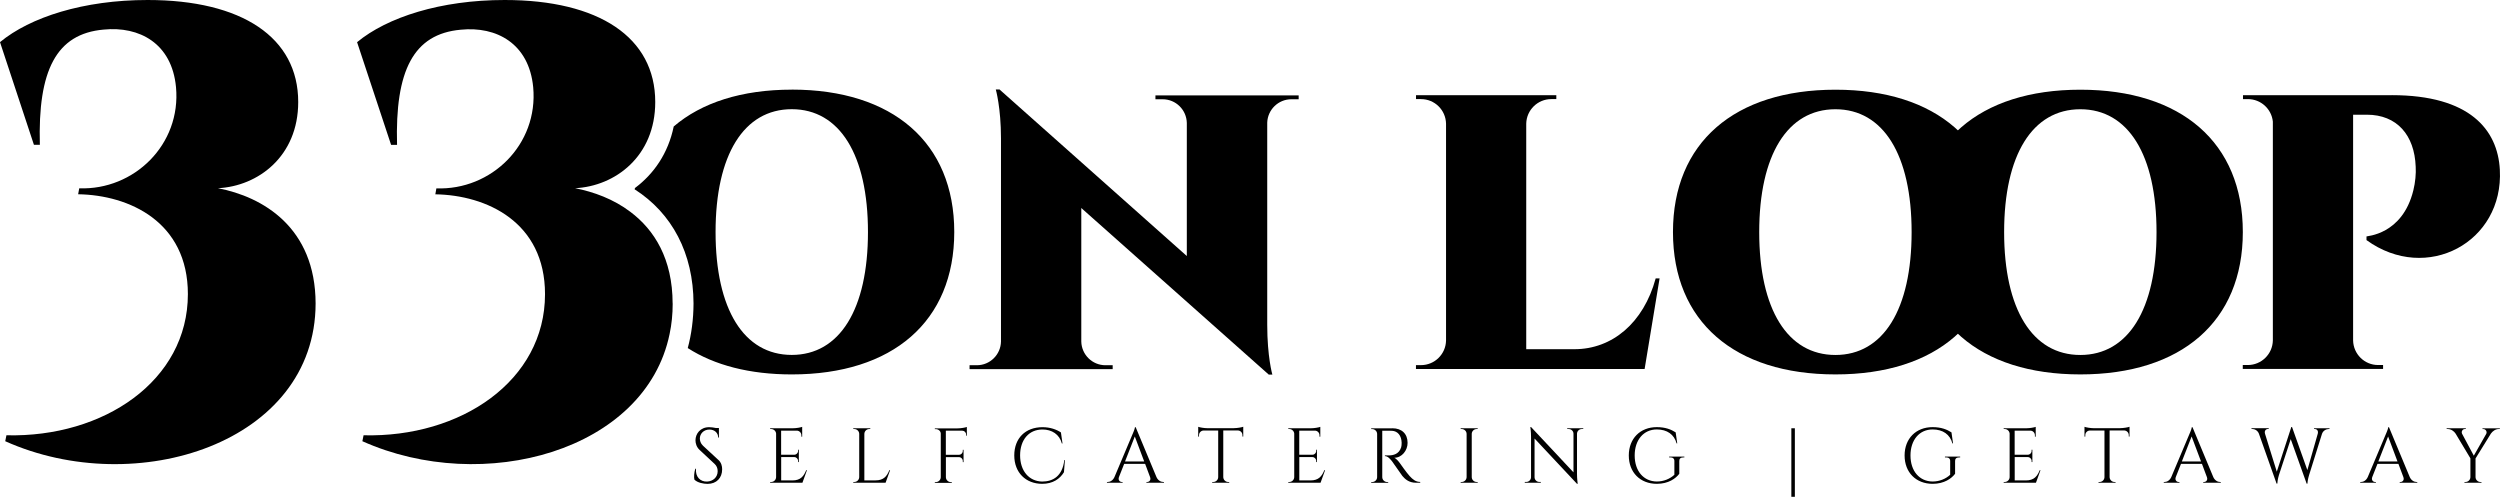
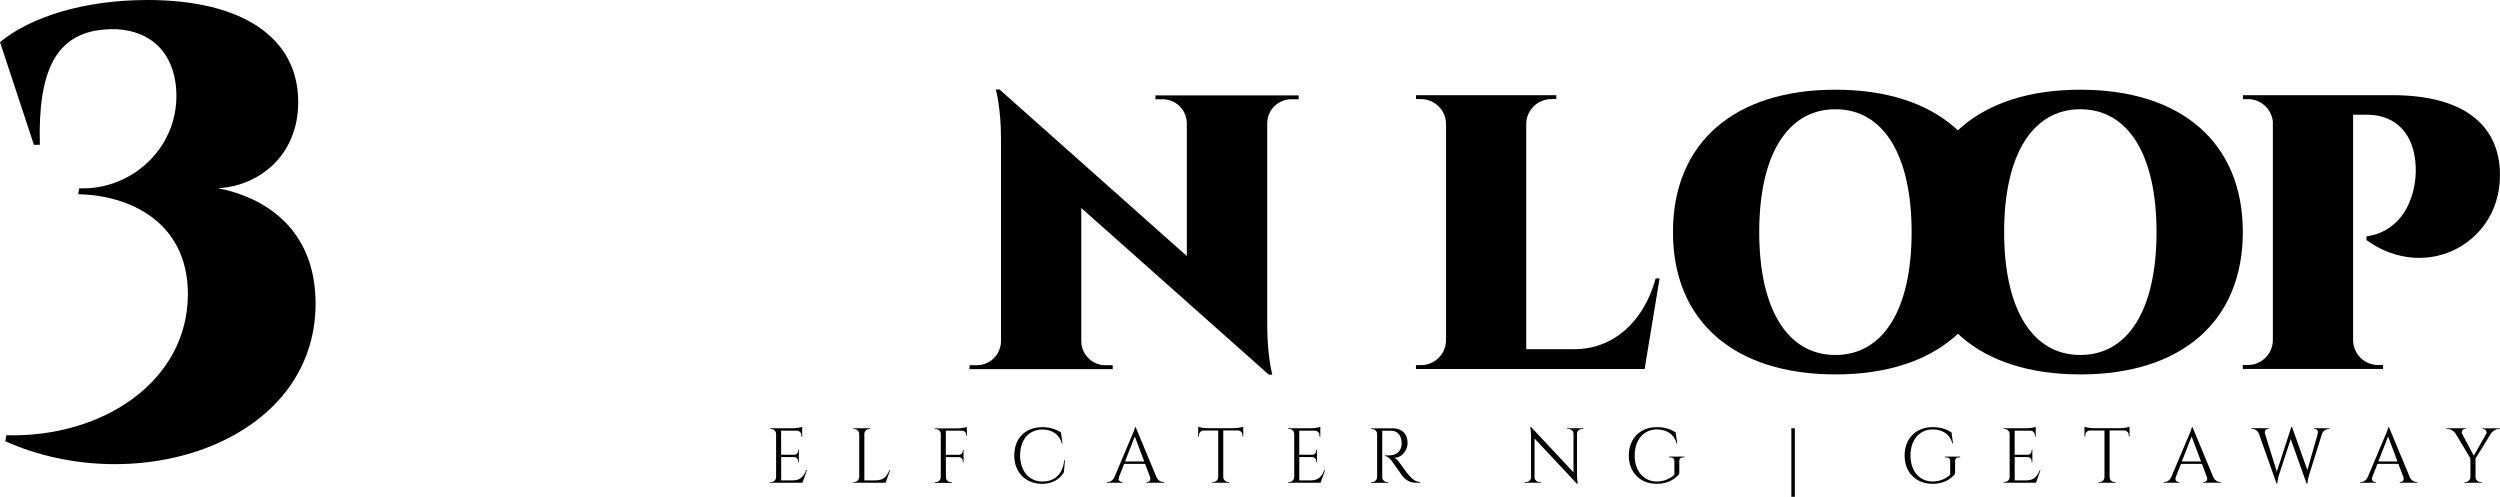
<svg xmlns="http://www.w3.org/2000/svg" viewBox="0 0 462.92 91.99" data-name="Layer 2" id="Layer_2">
  <g data-name="Layer 1" id="Layer_1-2">
-     <path d="M0,7.8C5.59,3.18,15.47,0,27.33,0c17.46,0,27.89,6.92,27.89,18.89,0,10.08-7.45,15.59-14.86,15.96,8.28,1.59,18.05,7.24,18.08,21.35-.04,25.83-33.2,36.37-57.47,25.5l.22-1.1c18.01.44,33.6-10.1,33.6-26.14,0-13.4-10.87-18.34-20.32-18.49l.2-1.1c10.13.37,18.91-8.09,17.92-18.74-.77-8.13-6.81-11.31-13.4-10.65-8.79.77-12.19,7.58-11.81,21.33h-1.1L0,7.8Z" />
-     <path d="M146.61,16.6c-9.24,0-16.69,2.39-21.86,6.82-1.02,4.98-3.7,8.8-7.17,11.39-.03.08-.05.16-.07.24,6.95,4.45,10.88,11.86,10.91,21.14-.01,2.94-.38,5.7-1.07,8.26,4.95,3.18,11.47,4.88,19.26,4.88,18.68,0,30.09-9.8,30.09-26.37s-11.41-26.37-30.09-26.37ZM146.61,65.72c-8.87,0-14.11-8.45-14.11-22.75s5.24-22.75,14.11-22.75,14.11,8.45,14.11,22.75-5.24,22.75-14.11,22.75Z" />
-     <path d="M124.56,56.21c0,1.97-.19,3.85-.57,5.63-4.46,21.67-34.47,29.9-56.89,19.86l.22-1.1c18.01.45,33.6-10.09,33.6-26.13,0-13.4-10.87-18.34-20.31-18.49l.19-1.1c10.14.38,18.91-8.08,17.93-18.73-.78-8.12-6.82-11.31-13.4-10.65-8.79.78-12.19,7.58-11.81,21.33h-1.1l-6.3-19.02C71.7,3.19,81.6,0,93.45,0,110.91,0,121.33,6.92,121.33,18.89c0,10.08-7.44,15.59-14.84,15.96,3.43.67,7.12,2.01,10.24,4.38,4.45,3.35,7.81,8.71,7.82,16.98Z" />
+     <path d="M0,7.8C5.59,3.18,15.47,0,27.33,0c17.46,0,27.89,6.92,27.89,18.89,0,10.08-7.45,15.59-14.86,15.96,8.28,1.59,18.05,7.24,18.08,21.35-.04,25.83-33.2,36.37-57.47,25.5l.22-1.1c18.01.44,33.6-10.1,33.6-26.14,0-13.4-10.87-18.34-20.32-18.49l.2-1.1c10.13.37,18.91-8.09,17.92-18.74-.77-8.13-6.81-11.31-13.4-10.65-8.79.77-12.19,7.58-11.81,21.33h-1.1L0,7.8" />
    <path d="M240.47,17.66v.72h-1.35c-2.42,0-4.39,1.93-4.47,4.33v37.42c0,5.97.95,9.24.95,9.24h-.66l-34.72-30.85v24.72c.05,2.43,2.03,4.39,4.47,4.39h1.34v.72s-26.5,0-26.5,0v-.72h1.35c2.44,0,4.42-1.96,4.47-4.39V25.62c0-5.67-.96-9.05-.96-9.05h.71l.06.07,34.6,30.77v-24.64c-.05-2.43-2.03-4.39-4.47-4.39h-1.34v-.72s26.5,0,26.5,0Z" />
    <path d="M307.3,51.56l-2.77,16.77h-42.34v-.72h.93c2.53,0,4.59-2.03,4.64-4.55V22.9c-.05-2.52-2.1-4.55-4.64-4.55h-.92v-.72s25.98,0,25.98,0v.72h-.93c-2.53,0-4.59,2.03-4.64,4.55v41.76h8.94c6.95,0,12.78-4.84,15.03-13.11h.73Z" />
    <path d="M369.96,42.97c0,16.57-11.4,26.36-30.09,26.36s-30.09-9.79-30.09-26.36,11.4-26.36,30.09-26.36,30.09,9.79,30.09,26.36ZM353.97,42.98c0-14.3-5.24-22.75-14.11-22.75s-14.11,8.45-14.11,22.75,5.24,22.75,14.11,22.75,14.11-8.45,14.11-22.75Z" />
    <path d="M415.3,42.97c0,16.57-11.4,26.36-30.09,26.36s-30.09-9.79-30.09-26.36,11.4-26.36,30.09-26.36,30.09,9.79,30.09,26.36ZM399.32,42.98c0-14.3-5.24-22.75-14.11-22.75s-14.11,8.45-14.11,22.75,5.24,22.75,14.11,22.75,14.11-8.45,14.11-22.75Z" />
    <path d="M442.89,17.62c14.42,0,19.6,6.39,20,13.8.74,13.43-13.55,21.11-24.69,13.04v-.68c-.08-.08,6.65-.23,8.68-8.56.36-1.45.51-3.11.43-4.35-.22-5.87-3.48-9.63-9.04-9.63h-2.55v41.8c.05,2.52,2.1,4.55,4.63,4.55h.92v.72s-25.98,0-25.98,0v-.72h.93c2.53,0,4.59-2.03,4.64-4.55V22.52c-.24-2.34-2.21-4.17-4.63-4.17h-.9v-.72s27.55,0,27.55,0Z" />
    <g>
-       <path d="M133,85.14c.58.53.72,1.18.72,1.76,0,1.59-1.04,2.7-2.7,2.7-.71,0-1.87-.2-2.44-.79-.11-.44-.05-1.36.17-2.01h.13c-.15,1.49.8,2.44,2.08,2.37,1.05-.06,1.93-.78,1.93-1.93,0-.56-.21-1.01-.57-1.34l-2.76-2.57c-.58-.53-.78-1.23-.78-1.79,0-1.22.89-2.44,2.53-2.44.38,0,.85.06,1.24.15h.57v1.77h-.14c0-.92-.72-1.48-1.62-1.48-1.06,0-1.77.78-1.77,1.66,0,.38.13.91.58,1.33l2.83,2.62Z" />
      <path d="M148.59,89.39h-5.98v-.14h.18c.5,0,.91-.4.92-.91v-8.07c-.05-.46-.44-.83-.92-.83h-.18v-.14s4.21,0,4.21,0c.62,0,1.45-.15,1.72-.26v1.82h-.15v-.26c0-.46-.36-.83-.81-.86h-2.94v4.46h2.44c.39,0,.7-.32.7-.71v-.21h.14s0,2.28,0,2.28h-.14v-.21c0-.38-.3-.7-.68-.71h-2.45v4.32h2.07c1.53,0,2.11-.79,2.56-1.89h.14l-.84,2.33Z" />
      <path d="M164.82,87.06l-.84,2.33h-5.98v-.14h.18c.5,0,.91-.4.92-.91v-7.99c0-.5-.42-.91-.92-.91h-.18v-.14s3.15,0,3.15,0v.14h-.18c-.5,0-.91.4-.92.91v8.6h2.07c1.53,0,2.11-.79,2.56-1.89h.14Z" />
      <path d="M179.03,79.46v1.21h-.14v-.21c0-.39-.31-.7-.7-.71h-3.05v4.46h2.44c.39,0,.7-.32.7-.71v-.21h.14s0,2.28,0,2.28h-.14v-.21c0-.38-.3-.7-.68-.71h-2.45v3.71c0,.5.42.91.92.91h.18v.14s-3.15,0-3.15,0v-.14h.18c.5,0,.91-.4.92-.91v-8.07c0-.46-.44-.83-.92-.83h-.18v-.14s4.21,0,4.21,0c.62,0,1.45-.15,1.72-.26v.42Z" />
      <path d="M197.19,85.18l-.18,2.26c-.76,1.24-2.05,2.15-4.05,2.15-3.02-.01-5.15-2.08-5.15-5.26s2.06-5.23,5.23-5.23c1.41,0,2.57.42,3.41.97l.29,2.04h-.12c-.44-1.68-1.85-2.58-3.58-2.58-2.54,0-4.15,1.92-4.15,4.79s1.64,4.79,4.07,4.85c2.05,0,3.78-1.03,4.11-3.98h.12Z" />
      <path d="M214.14,88.34c.29.64.83.91,1.27.91h.12v.14h-3.25v-.14h.13c.37,0,.76-.33.55-.9l-.92-2.46h-3.88l-.97,2.46c-.2.57.18.9.55.9h.13v.14h-2.9v-.14h.13c.44,0,.97-.27,1.26-.91l3.27-7.76s.53-1.17.53-1.48h.13l3.85,9.24ZM211.87,85.45l-1.74-4.63-1.81,4.63h3.55Z" />
      <path d="M228.47,79.28c.62,0,1.47-.15,1.74-.26v1.81h-.15v-.26c0-.46-.36-.84-.82-.86h-2.73v8.64c.02.5.42.9.92.9h.18v.14s-3.15,0-3.15,0v-.14h.19c.5,0,.9-.39.92-.88v-8.65h-2.73c-.46.02-.82.4-.82.86v.26h-.15s0-1.81,0-1.81c.27.11,1.11.26,1.74.26h4.87Z" />
      <path d="M244.53,89.39h-5.98v-.14h.18c.5,0,.91-.4.92-.91v-8.07c-.05-.46-.44-.83-.92-.83h-.18v-.14s4.21,0,4.21,0c.62,0,1.45-.15,1.72-.26v1.82h-.15v-.26c0-.46-.36-.83-.81-.86h-2.94v4.46h2.44c.39,0,.7-.32.7-.71v-.21h.14s0,2.28,0,2.28h-.14v-.21c0-.38-.3-.7-.68-.71h-2.45v4.32h2.07c1.53,0,2.11-.79,2.56-1.89h.14l-.84,2.33Z" />
      <path d="M257.82,79.3c1.75,0,2.82,1.03,2.82,2.71,0,1.4-1.06,2.75-2.45,2.75.31.14.75.62,1.03,1.01,0,0,1.24,1.78,1.8,2.38.58.63,1.11,1.08,1.96,1.09v.15h-.79c-1.34,0-2.06-.72-2.52-1.26-.16-.2-1.79-2.56-1.9-2.7-.38-.47-.8-.97-1.33-.97v-.13s.33,0,.76,0c.75-.02,1.84-.2,2.25-1.5.06-.2.1-.55.09-.86-.04-1.3-.71-2.14-1.79-2.2-.74-.04-1.61,0-1.8-.01v8.59c0,.5.42.91.92.91h.18v.14s-3.15,0-3.15,0v-.14h.18c.5,0,.91-.4.92-.9v-8c0-.5-.42-.91-.92-.91h-.18v-.14s3.89,0,3.89,0Z" />
-       <path d="M273.63,89.39h-3.16v-.14h.18c.5,0,.91-.4.92-.91v-8c-.01-.5-.42-.9-.92-.9h-.18v-.14s3.15,0,3.15,0v.14h-.18c-.5,0-.91.4-.92.9v8c0,.5.42.91.92.91h.18v.14Z" />
      <path d="M293.17,79.3v.14h-.27c-.48,0-.87.38-.89.86v7.45c0,.93.13,1.84.13,1.84h-.13l-7.86-8.39v7.18c.01.48.41.86.89.86h.27v.14s-2.97,0-2.97,0v-.14h.27c.49,0,.88-.39.89-.87v-7.49c0-.98-.13-1.8-.13-1.8h.14l7.85,8.38v-7.15c0-.48-.4-.87-.89-.87h-.27v-.14s2.97,0,2.97,0Z" />
      <path d="M311.67,84.7c-.47,0-.73.24-.72.65v2.38c-.66.87-2,1.86-4.17,1.86-3.07-.01-5.18-2.11-5.18-5.25s2.12-5.25,5.18-5.25c1.59,0,2.65.43,3.5.97l.29,2.04h-.12c-.44-1.65-1.76-2.58-3.66-2.58-2.44,0-4.1,1.93-4.1,4.82s1.66,4.8,4.1,4.82c1.25,0,2.42-.48,3.25-1.25v-2.56c0-.42-.28-.66-.74-.66h-.23v-.14h2.82v.14h-.22Z" />
      <path d="M331.7,79.3h.65v12.69h-.65v-12.69Z" />
      <path d="M362.74,84.7c-.47,0-.73.24-.72.65v2.38c-.66.87-2,1.86-4.17,1.86-3.07-.01-5.18-2.11-5.18-5.25s2.12-5.25,5.18-5.25c1.59,0,2.65.43,3.5.97l.29,2.04h-.12c-.44-1.65-1.76-2.58-3.66-2.58-2.44,0-4.1,1.93-4.1,4.82s1.66,4.8,4.1,4.82c1.25,0,2.42-.48,3.25-1.25v-2.56c0-.42-.28-.66-.74-.66h-.23v-.14h2.82v.14h-.22Z" />
      <path d="M377,89.39h-5.98v-.14h.18c.5,0,.91-.4.92-.91v-8.07c-.05-.46-.44-.83-.92-.83h-.18v-.14s4.21,0,4.21,0c.62,0,1.45-.15,1.72-.26v1.82h-.15v-.26c0-.46-.36-.83-.81-.86h-2.94v4.46h2.44c.39,0,.7-.32.7-.71v-.21h.14s0,2.28,0,2.28h-.14v-.21c0-.38-.3-.7-.68-.71h-2.45v4.32h2.07c1.53,0,2.11-.79,2.56-1.89h.14l-.84,2.33Z" />
      <path d="M392.58,79.28c.62,0,1.47-.15,1.74-.26v1.81h-.14v-.26c0-.46-.37-.84-.82-.86h-2.73v8.64c.02.5.42.9.92.9h.18v.14s-3.15,0-3.15,0v-.14h.18c.5,0,.9-.39.92-.88v-8.65h-2.73c-.46.02-.82.4-.82.86v.26h-.15s0-1.81,0-1.81c.27.11,1.11.26,1.74.26h4.87Z" />
      <path d="M409.83,88.34c.29.64.83.91,1.27.91h.12v.14h-3.25v-.14h.13c.37,0,.76-.33.55-.9l-.92-2.46h-3.88l-.97,2.46c-.2.57.18.9.55.9h.13v.14h-2.9v-.14h.13c.44,0,.97-.27,1.26-.91l3.27-7.76s.53-1.17.53-1.48h.13l3.85,9.24ZM407.56,85.45l-1.74-4.63-1.81,4.63h3.55Z" />
      <path d="M431.35,79.3v.14h-.13c-.44,0-1.04.26-1.26.89l-2.39,7.63s-.29.92-.31,1.6h-.14l-2.95-8.25-2.18,6.64s-.28.89-.3,1.6h-.14l-3.27-9.24c-.24-.63-.82-.88-1.26-.88h-.12v-.14h3.2v.14h-.13c-.37,0-.73.32-.56.89l2.18,7.02,2.69-8.27h.13s2.84,7.98,2.84,7.98l1.93-6.75c.14-.55-.17-.86-.56-.86h-.13v-.14h2.85Z" />
      <path d="M446.21,88.34c.29.64.83.91,1.27.91h.12v.14h-3.25v-.14h.13c.37,0,.76-.33.55-.9l-.92-2.46h-3.88l-.97,2.46c-.2.57.18.9.55.9h.13v.14h-2.9v-.14h.13c.44,0,.97-.27,1.26-.91l3.27-7.76s.53-1.17.53-1.48h.13l3.85,9.24ZM443.94,85.45l-1.74-4.63-1.81,4.63h3.55Z" />
      <path d="M462.89,79.3v.14h-.2c-.6,0-1.14.4-1.45.84l-2.85,4.61v3.45c0,.5.42.91.92.91h.18v.14s-3.15,0-3.15,0v-.14h.18c.5,0,.91-.4.92-.9v-3.48l-2.75-4.59c-.28-.44-.85-.84-1.45-.84h-.2v-.14h3.55v.14h-.18c-.42,0-.72.49-.5.9l2.16,4.04,2.3-4.04h0c.22-.42-.12-.89-.51-.89h-.18v-.14h3.2Z" />
    </g>
  </g>
</svg>